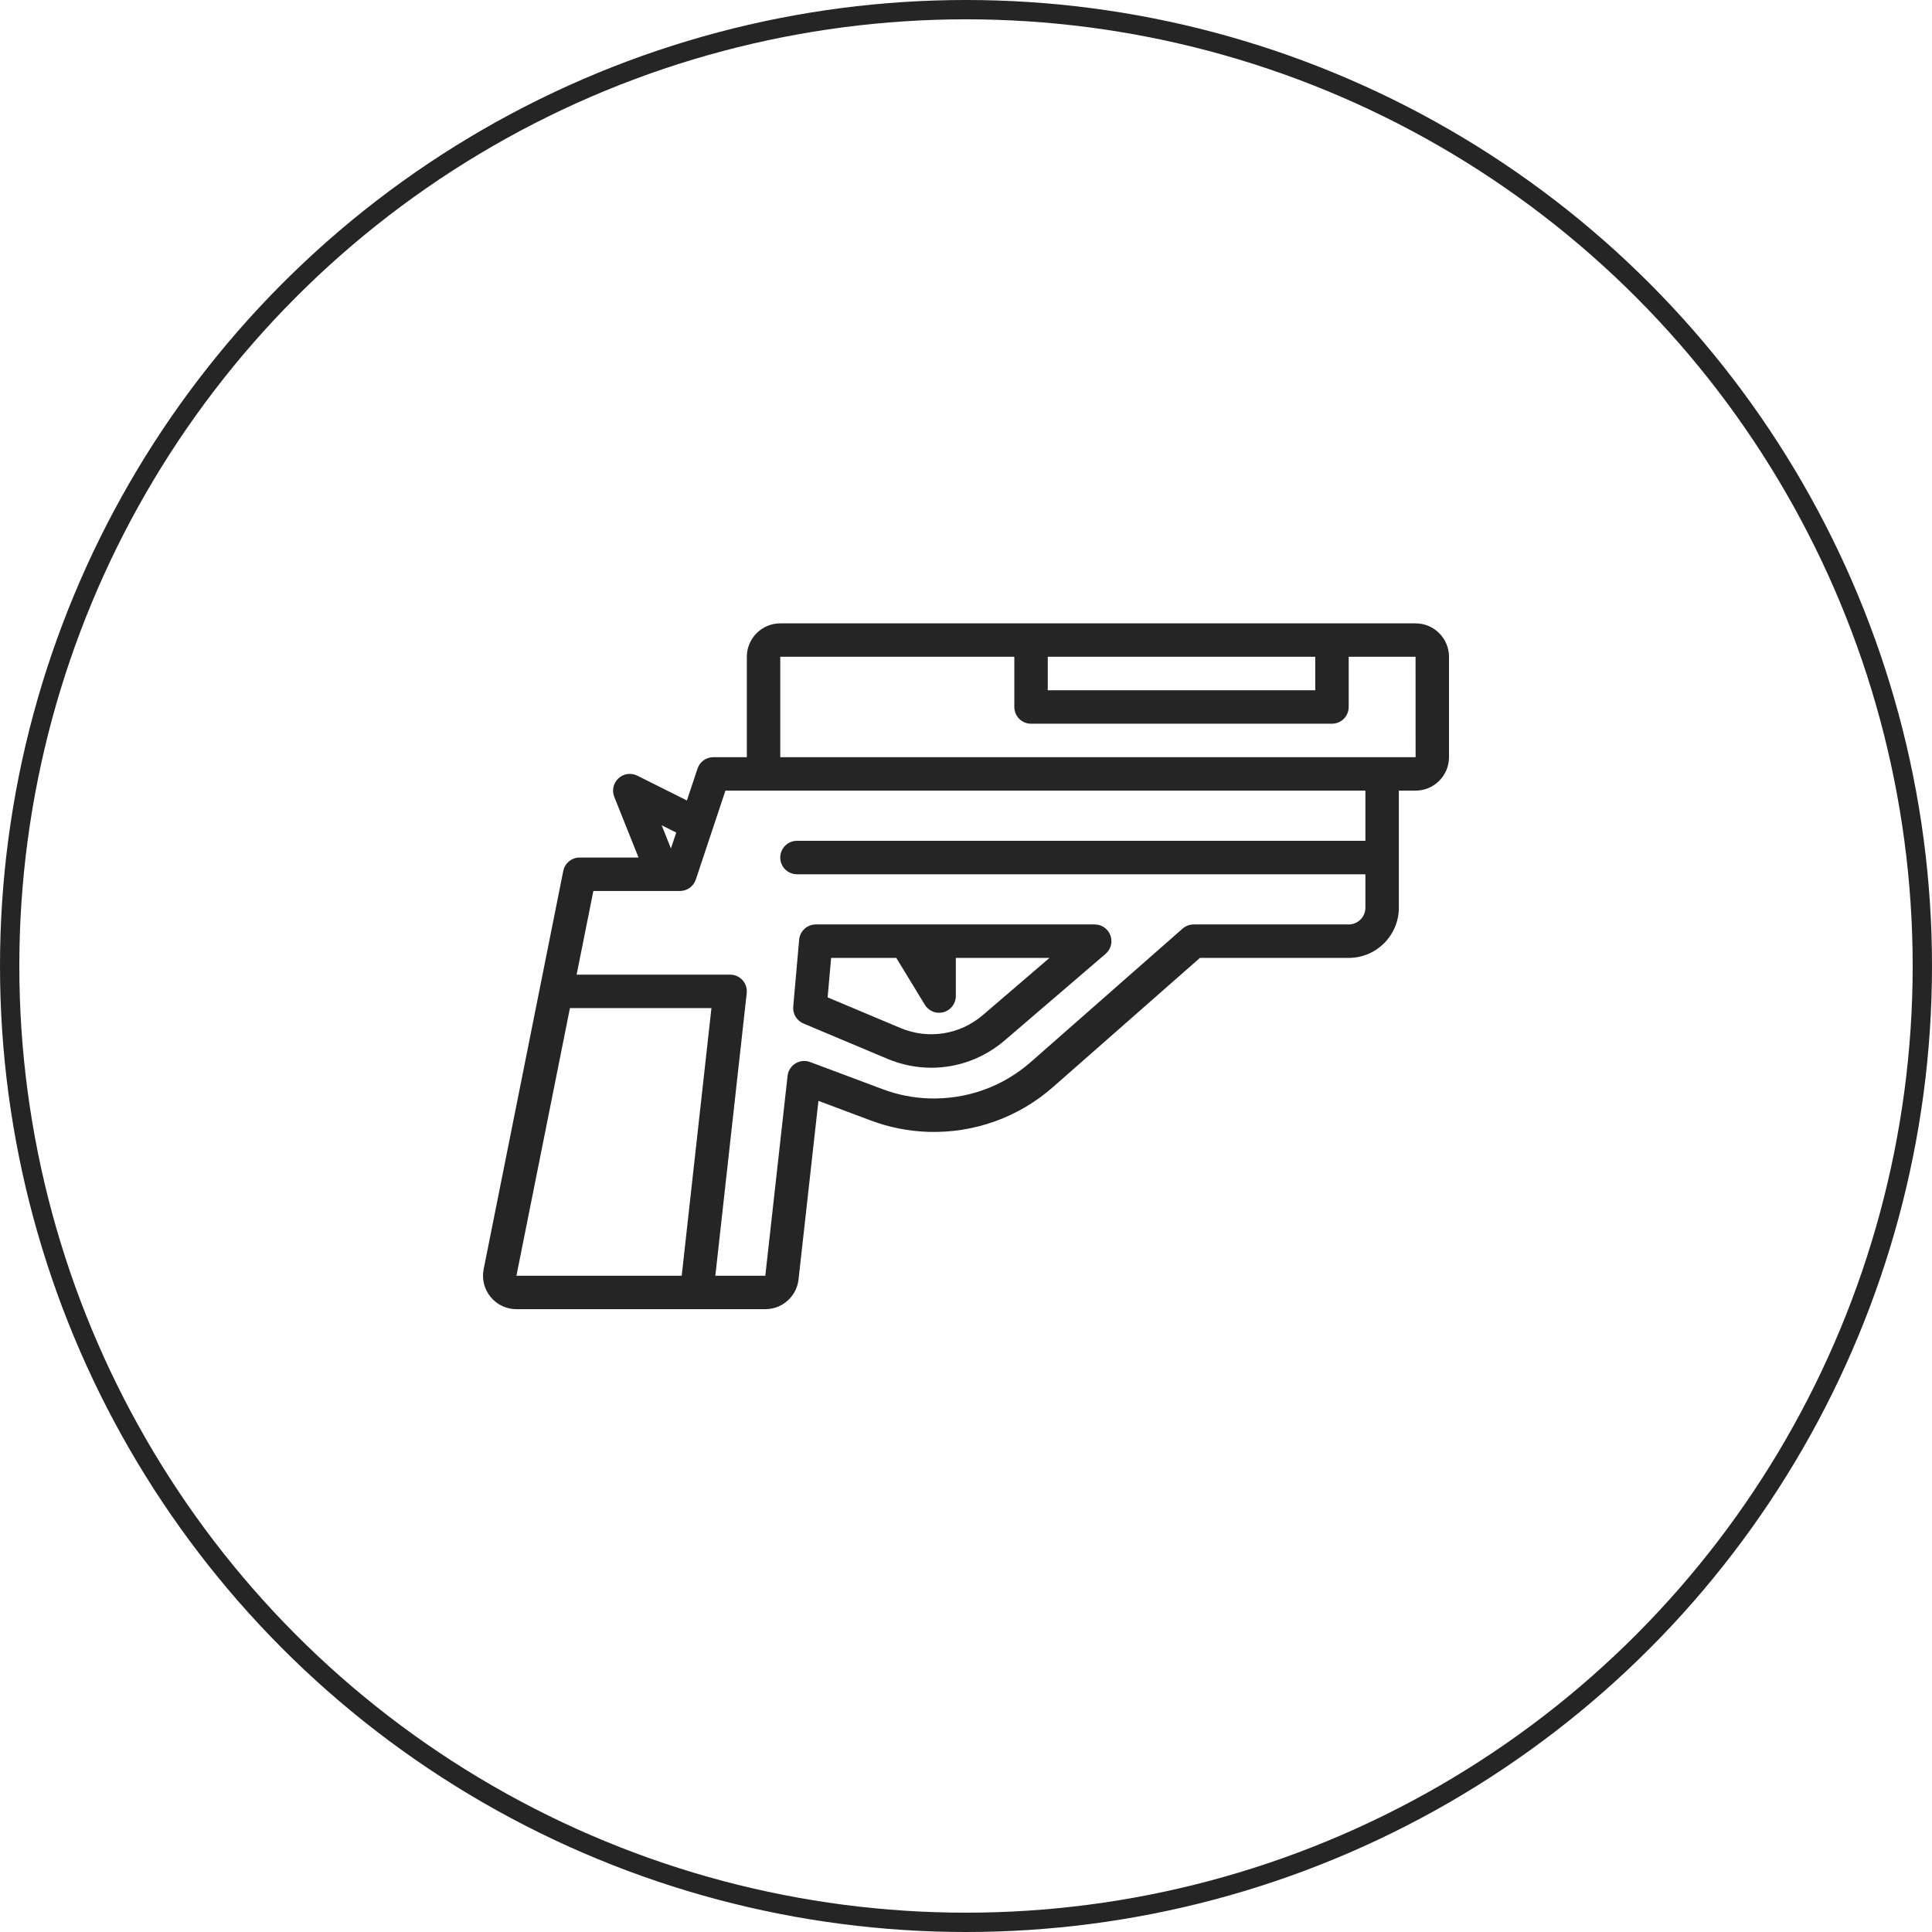
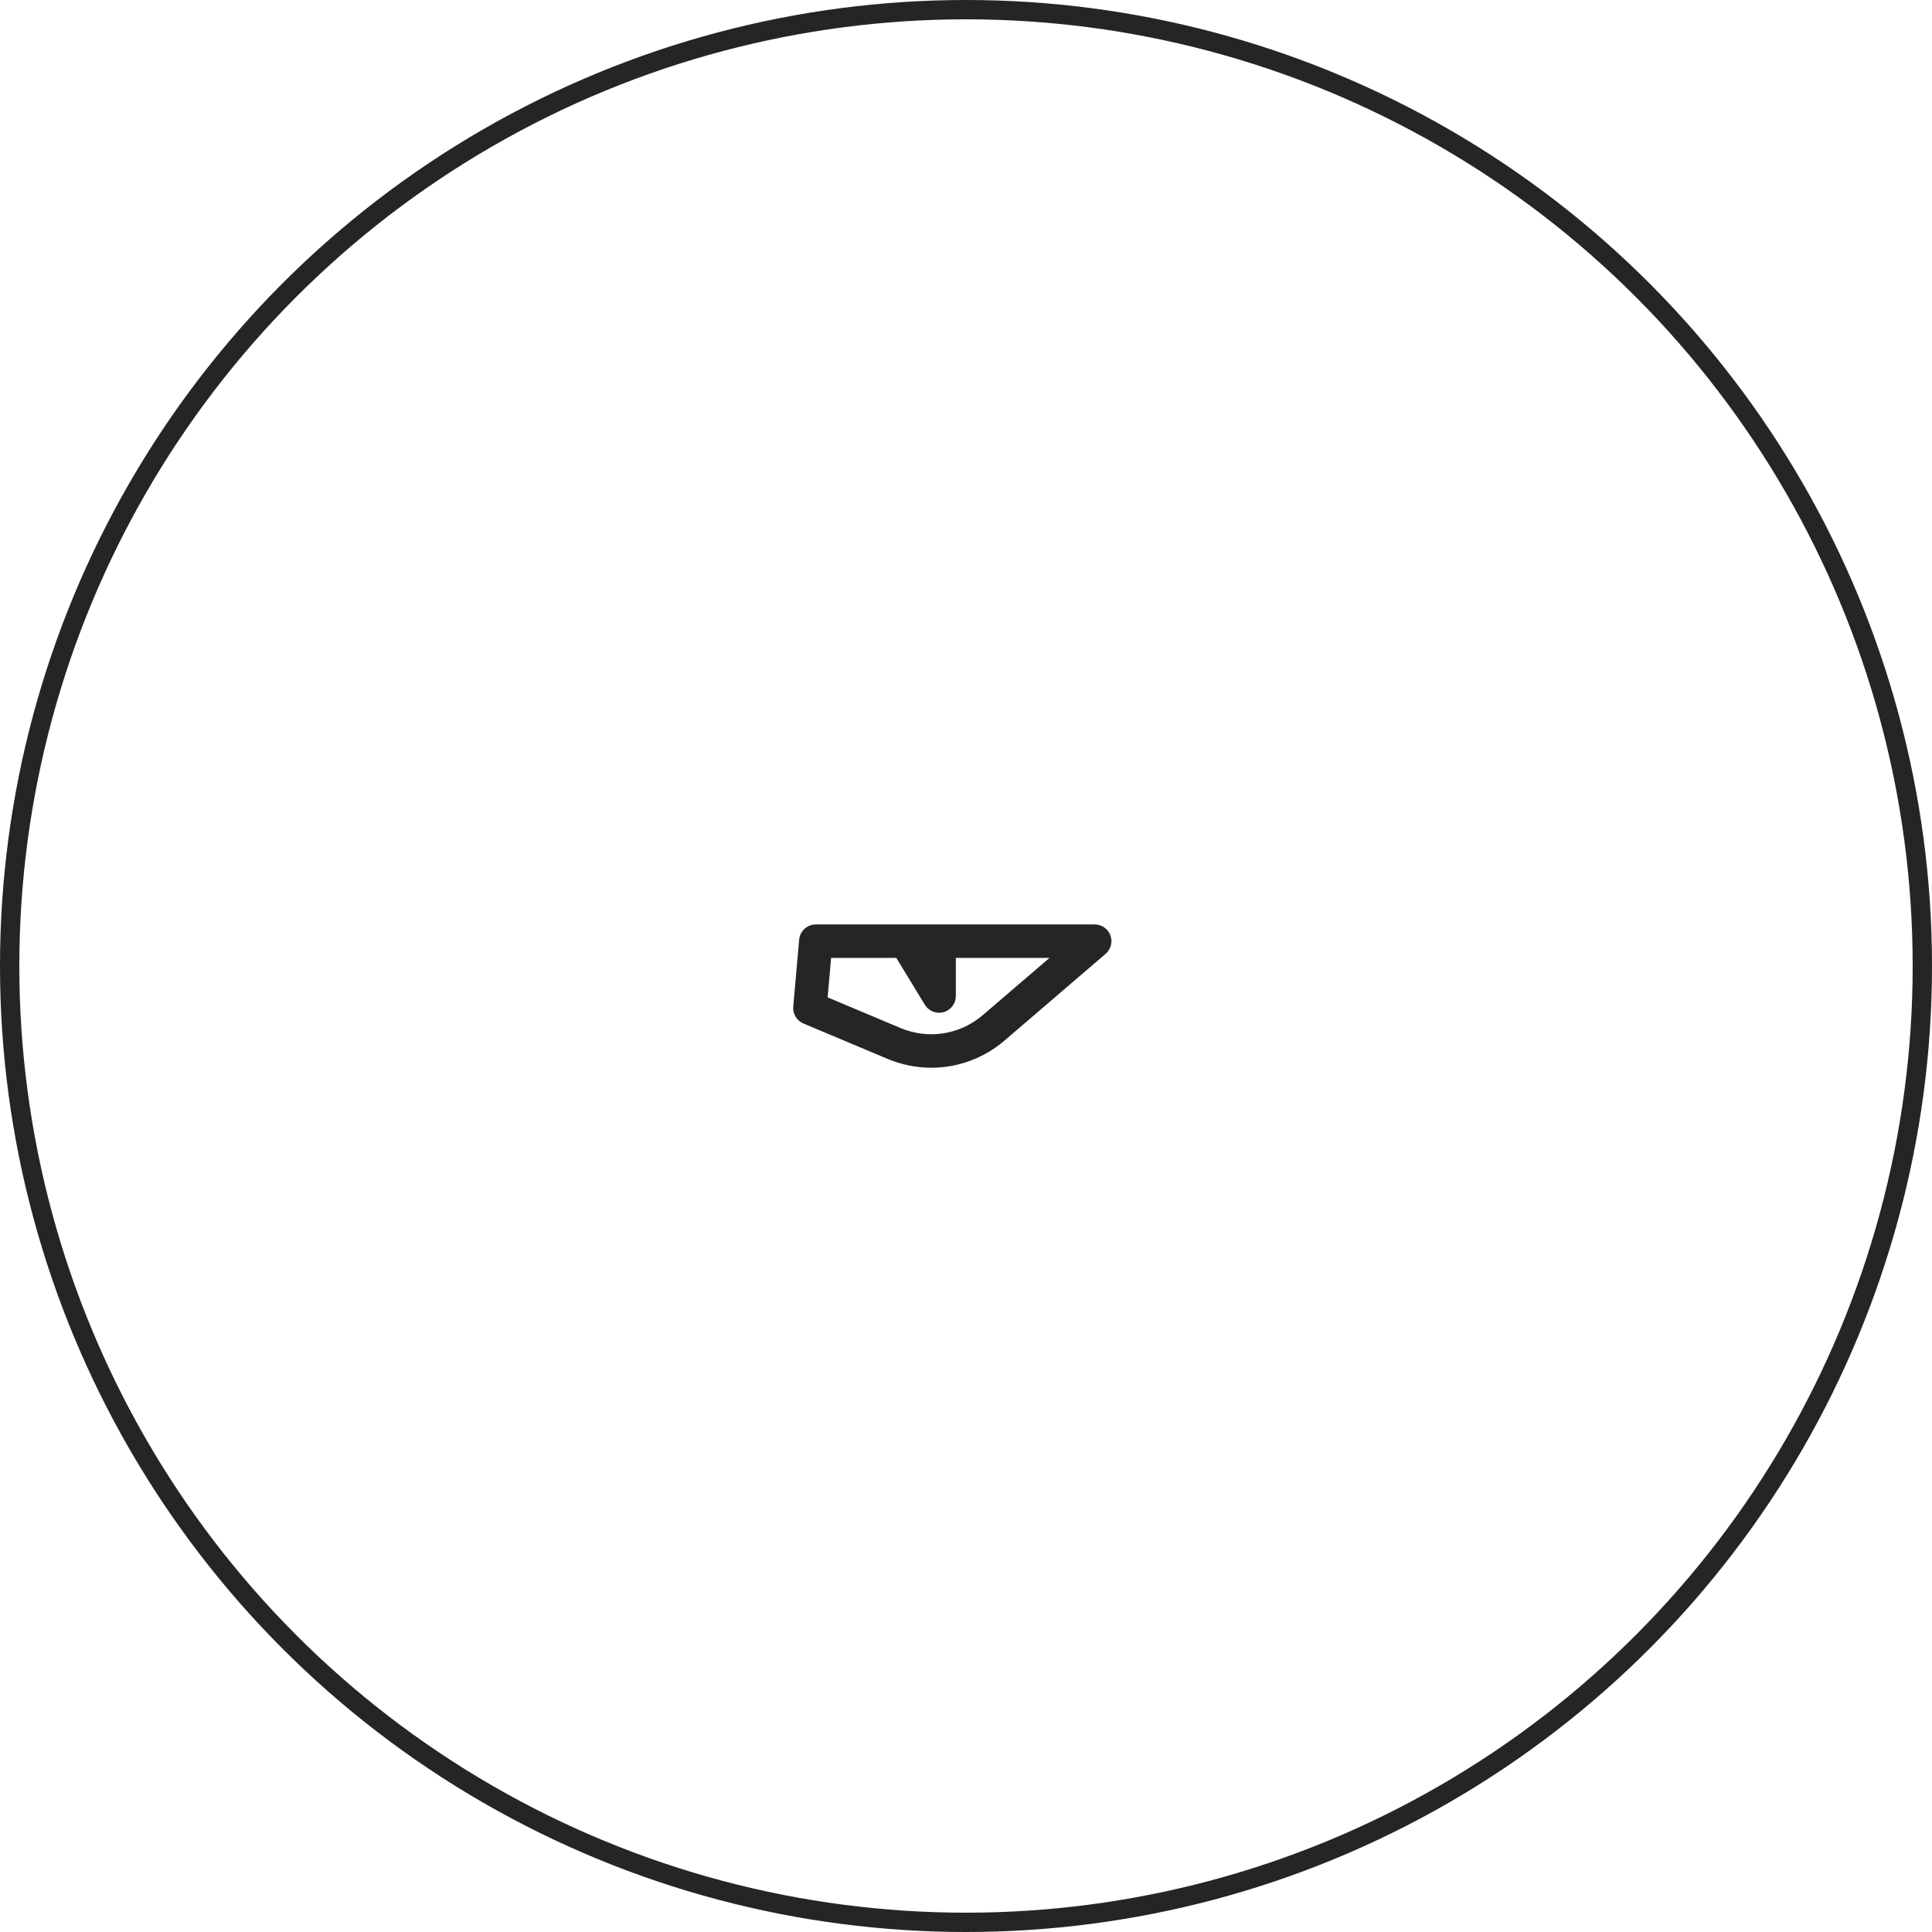
<svg xmlns="http://www.w3.org/2000/svg" width="100" height="100" viewBox="0 0 100 100" fill="none">
  <circle cx="50" cy="50" r="49.5" stroke="#252525" />
  <g clip-path="url(#clip0_3194_2723)">
-     <path d="M73.269 32.265H40.386C39.432 32.265 38.656 33.041 38.656 33.996V39.191H36.925C36.552 39.191 36.222 39.429 36.104 39.783L35.554 41.433L32.985 40.148C32.664 39.988 32.277 40.041 32.012 40.286C31.748 40.529 31.661 40.91 31.794 41.244L33.051 44.386H30.002C29.59 44.386 29.234 44.677 29.154 45.082L25.034 65.691C24.932 66.203 25.063 66.726 25.393 67.129C25.723 67.532 26.211 67.763 26.731 67.763H39.612C40.495 67.763 41.235 67.1 41.332 66.223L42.362 56.981L45.078 57.998C46.031 58.355 47.029 58.552 48.044 58.585C50.422 58.658 52.713 57.839 54.499 56.27L62.108 49.581H69.808C71.24 49.581 72.404 48.416 72.404 46.983V40.923H73.269C74.224 40.923 75 40.146 75 39.191V33.996C75 33.041 74.224 32.265 73.269 32.265ZM68.077 33.996V35.728H54.232V33.996H68.077ZM35.002 43.093L34.727 43.916L34.247 42.716L35.002 43.093ZM29.5 52.178H36.824L35.285 66.031H26.731L29.5 52.178ZM70.673 43.52H41.252C40.774 43.52 40.386 43.908 40.386 44.386C40.386 44.864 40.774 45.252 41.252 45.252H70.673V46.983C70.673 47.461 70.285 47.849 69.808 47.849H61.782C61.572 47.849 61.369 47.926 61.211 48.064L53.356 54.969C51.902 56.247 50.044 56.912 48.1 56.854C47.273 56.828 46.46 56.667 45.684 56.376L41.928 54.97C41.678 54.877 41.399 54.904 41.172 55.044C40.945 55.183 40.795 55.42 40.765 55.685L39.612 66.031H37.026L38.65 51.408C38.678 51.163 38.599 50.918 38.435 50.735C38.271 50.551 38.036 50.447 37.79 50.447H29.846L30.712 46.117H34.327C34.328 46.117 34.328 46.118 34.329 46.118C34.33 46.118 34.331 46.117 34.332 46.117H35.194C35.567 46.117 35.897 45.879 36.015 45.526L37.548 40.923H70.673V43.52ZM71.539 39.191H40.386V33.996H52.501V36.594C52.501 37.072 52.889 37.459 53.366 37.459H68.943C69.421 37.459 69.808 37.072 69.808 36.594V33.996H73.269L73.271 39.191H71.539Z" fill="#252525" />
    <path d="M41.585 52.976L45.935 54.805C46.672 55.114 47.443 55.266 48.208 55.266C49.573 55.266 50.917 54.783 52 53.854L57.225 49.372C57.501 49.136 57.599 48.754 57.474 48.414C57.348 48.074 57.024 47.849 56.662 47.849H42.226C41.778 47.849 41.404 48.191 41.364 48.638L41.058 52.101C41.025 52.477 41.238 52.83 41.585 52.976ZM43.019 49.58H46.392L47.869 52.006C48.029 52.268 48.312 52.421 48.608 52.421C48.686 52.421 48.765 52.41 48.842 52.389C49.215 52.284 49.474 51.943 49.474 51.555V49.58H54.323L50.873 52.539C49.684 53.559 48.049 53.815 46.606 53.209C46.606 53.209 46.606 53.209 46.606 53.209L42.838 51.624L43.019 49.58Z" fill="#252525" />
  </g>
  <defs>
    <clipPath id="clip0_3194_2723">
      <rect width="50" height="50" fill="white" transform="translate(25 25)" />
    </clipPath>
  </defs>
</svg>